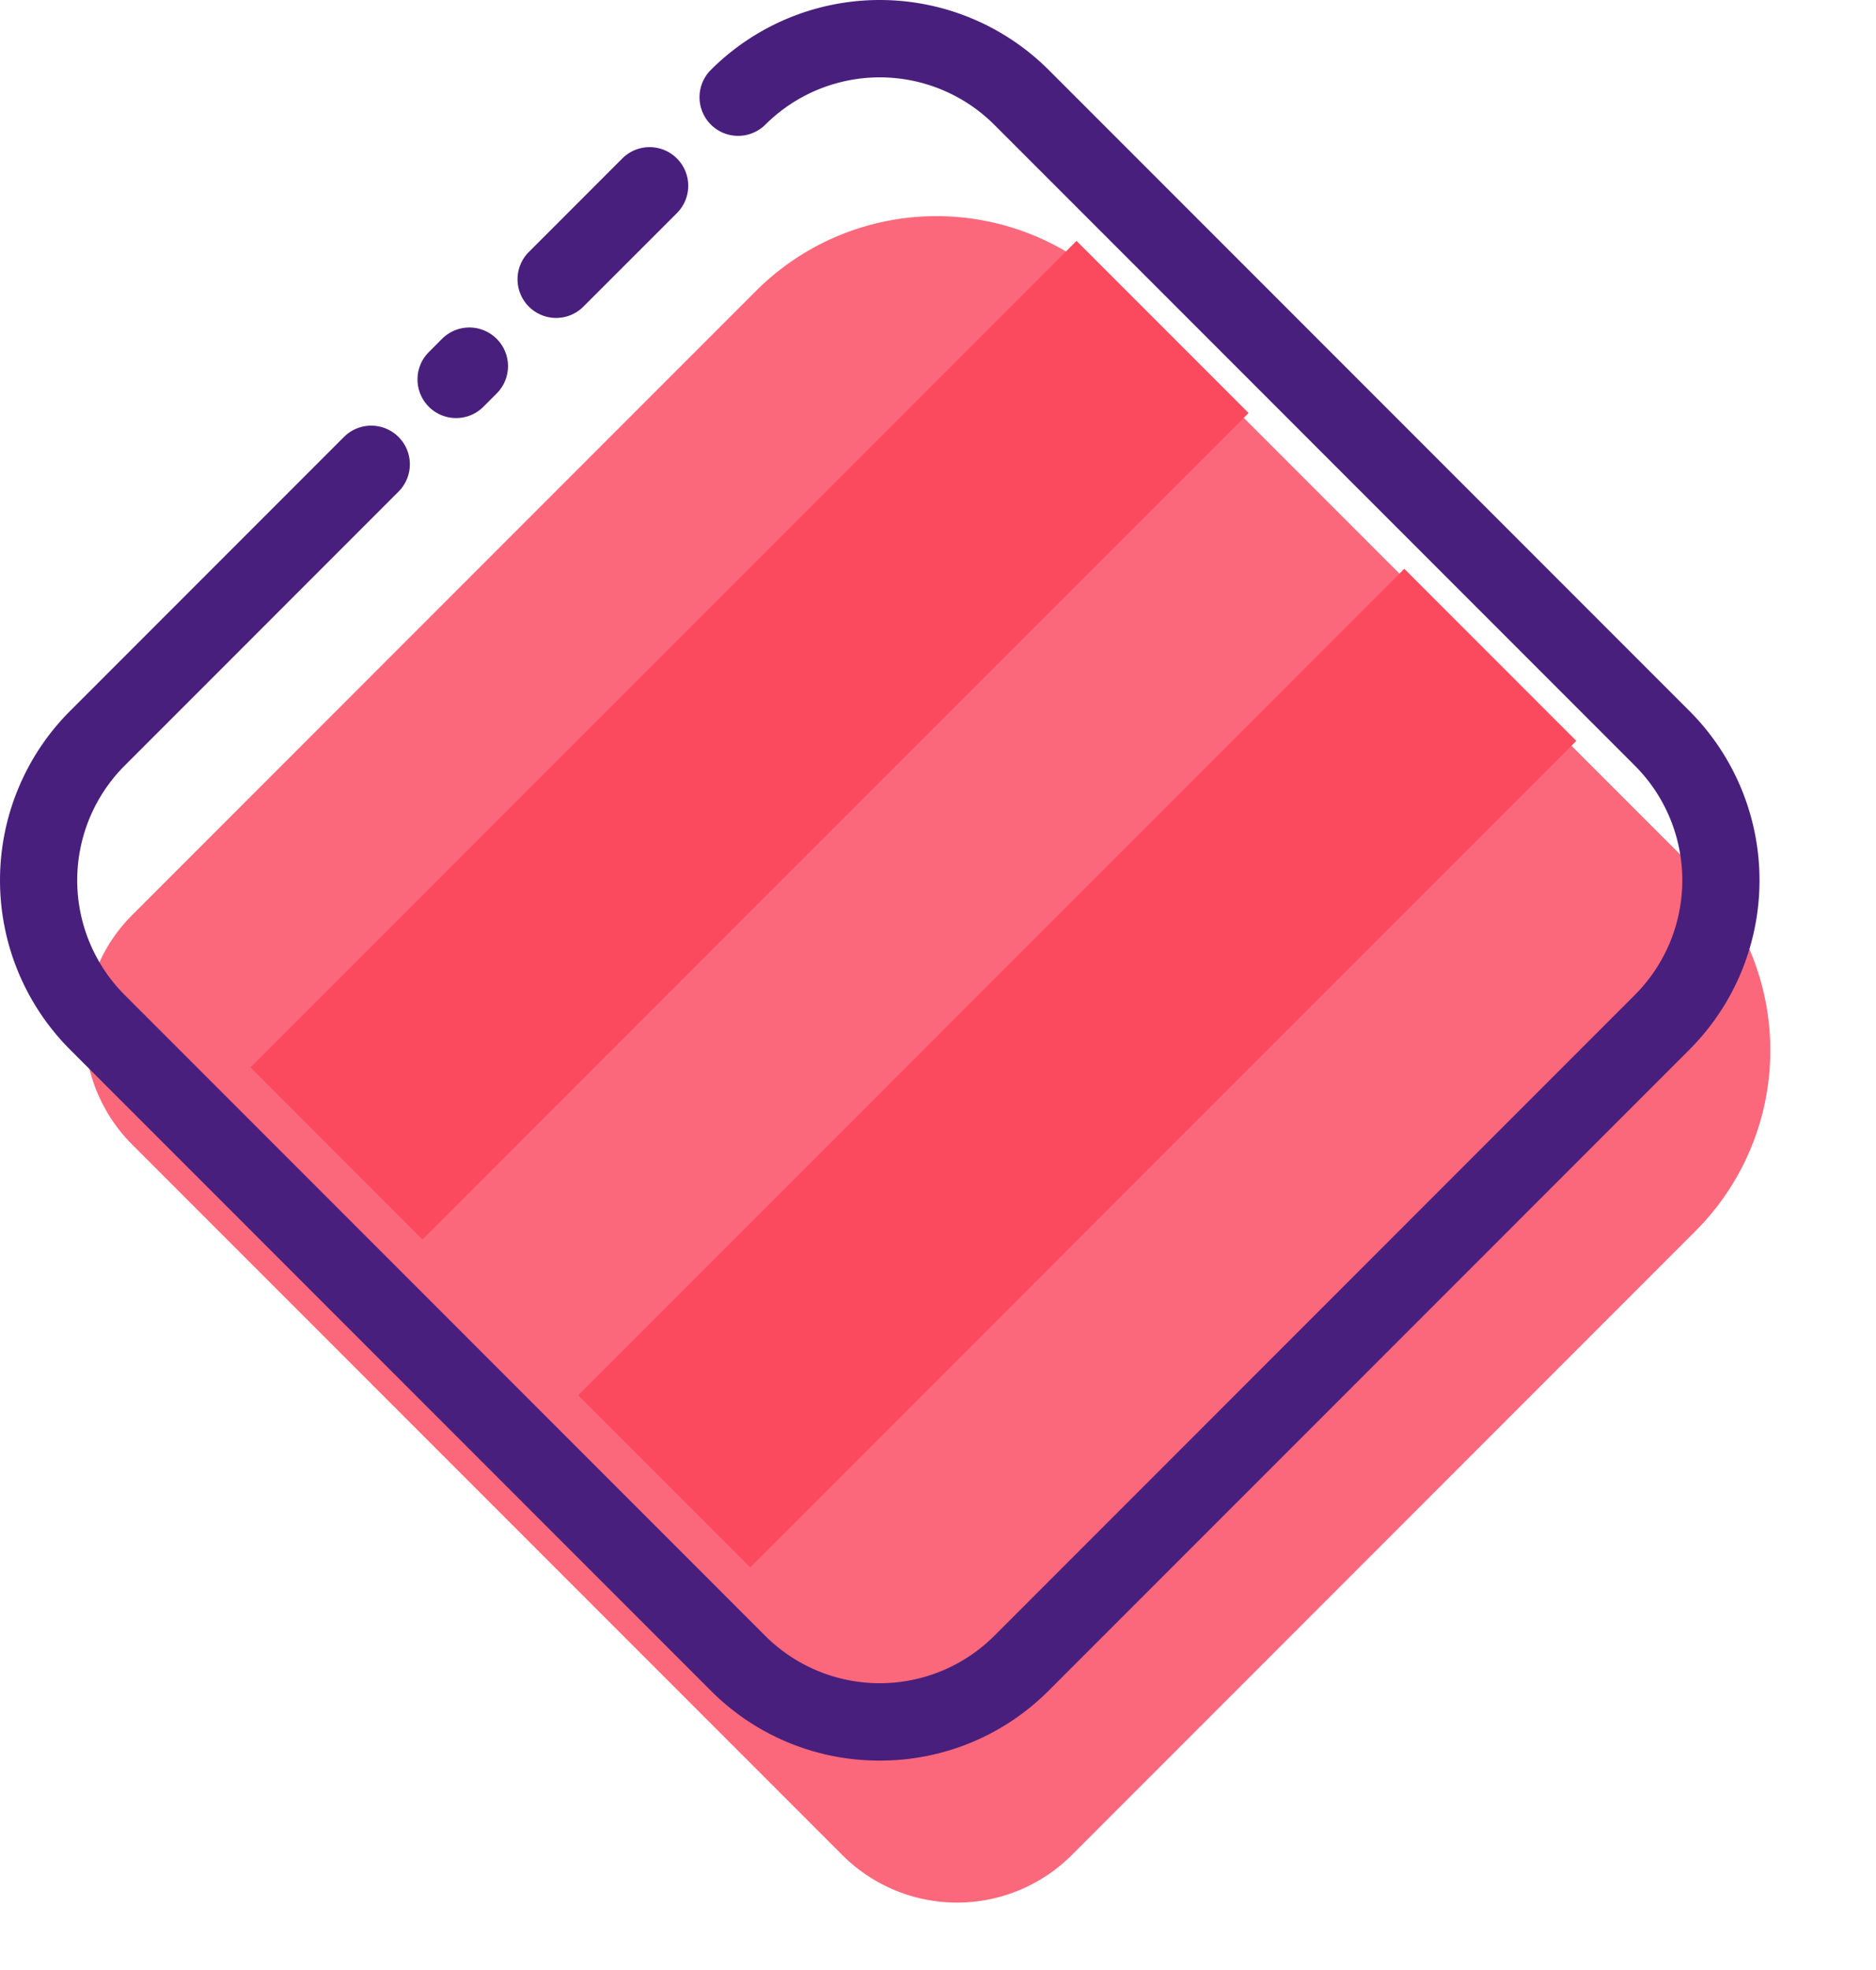
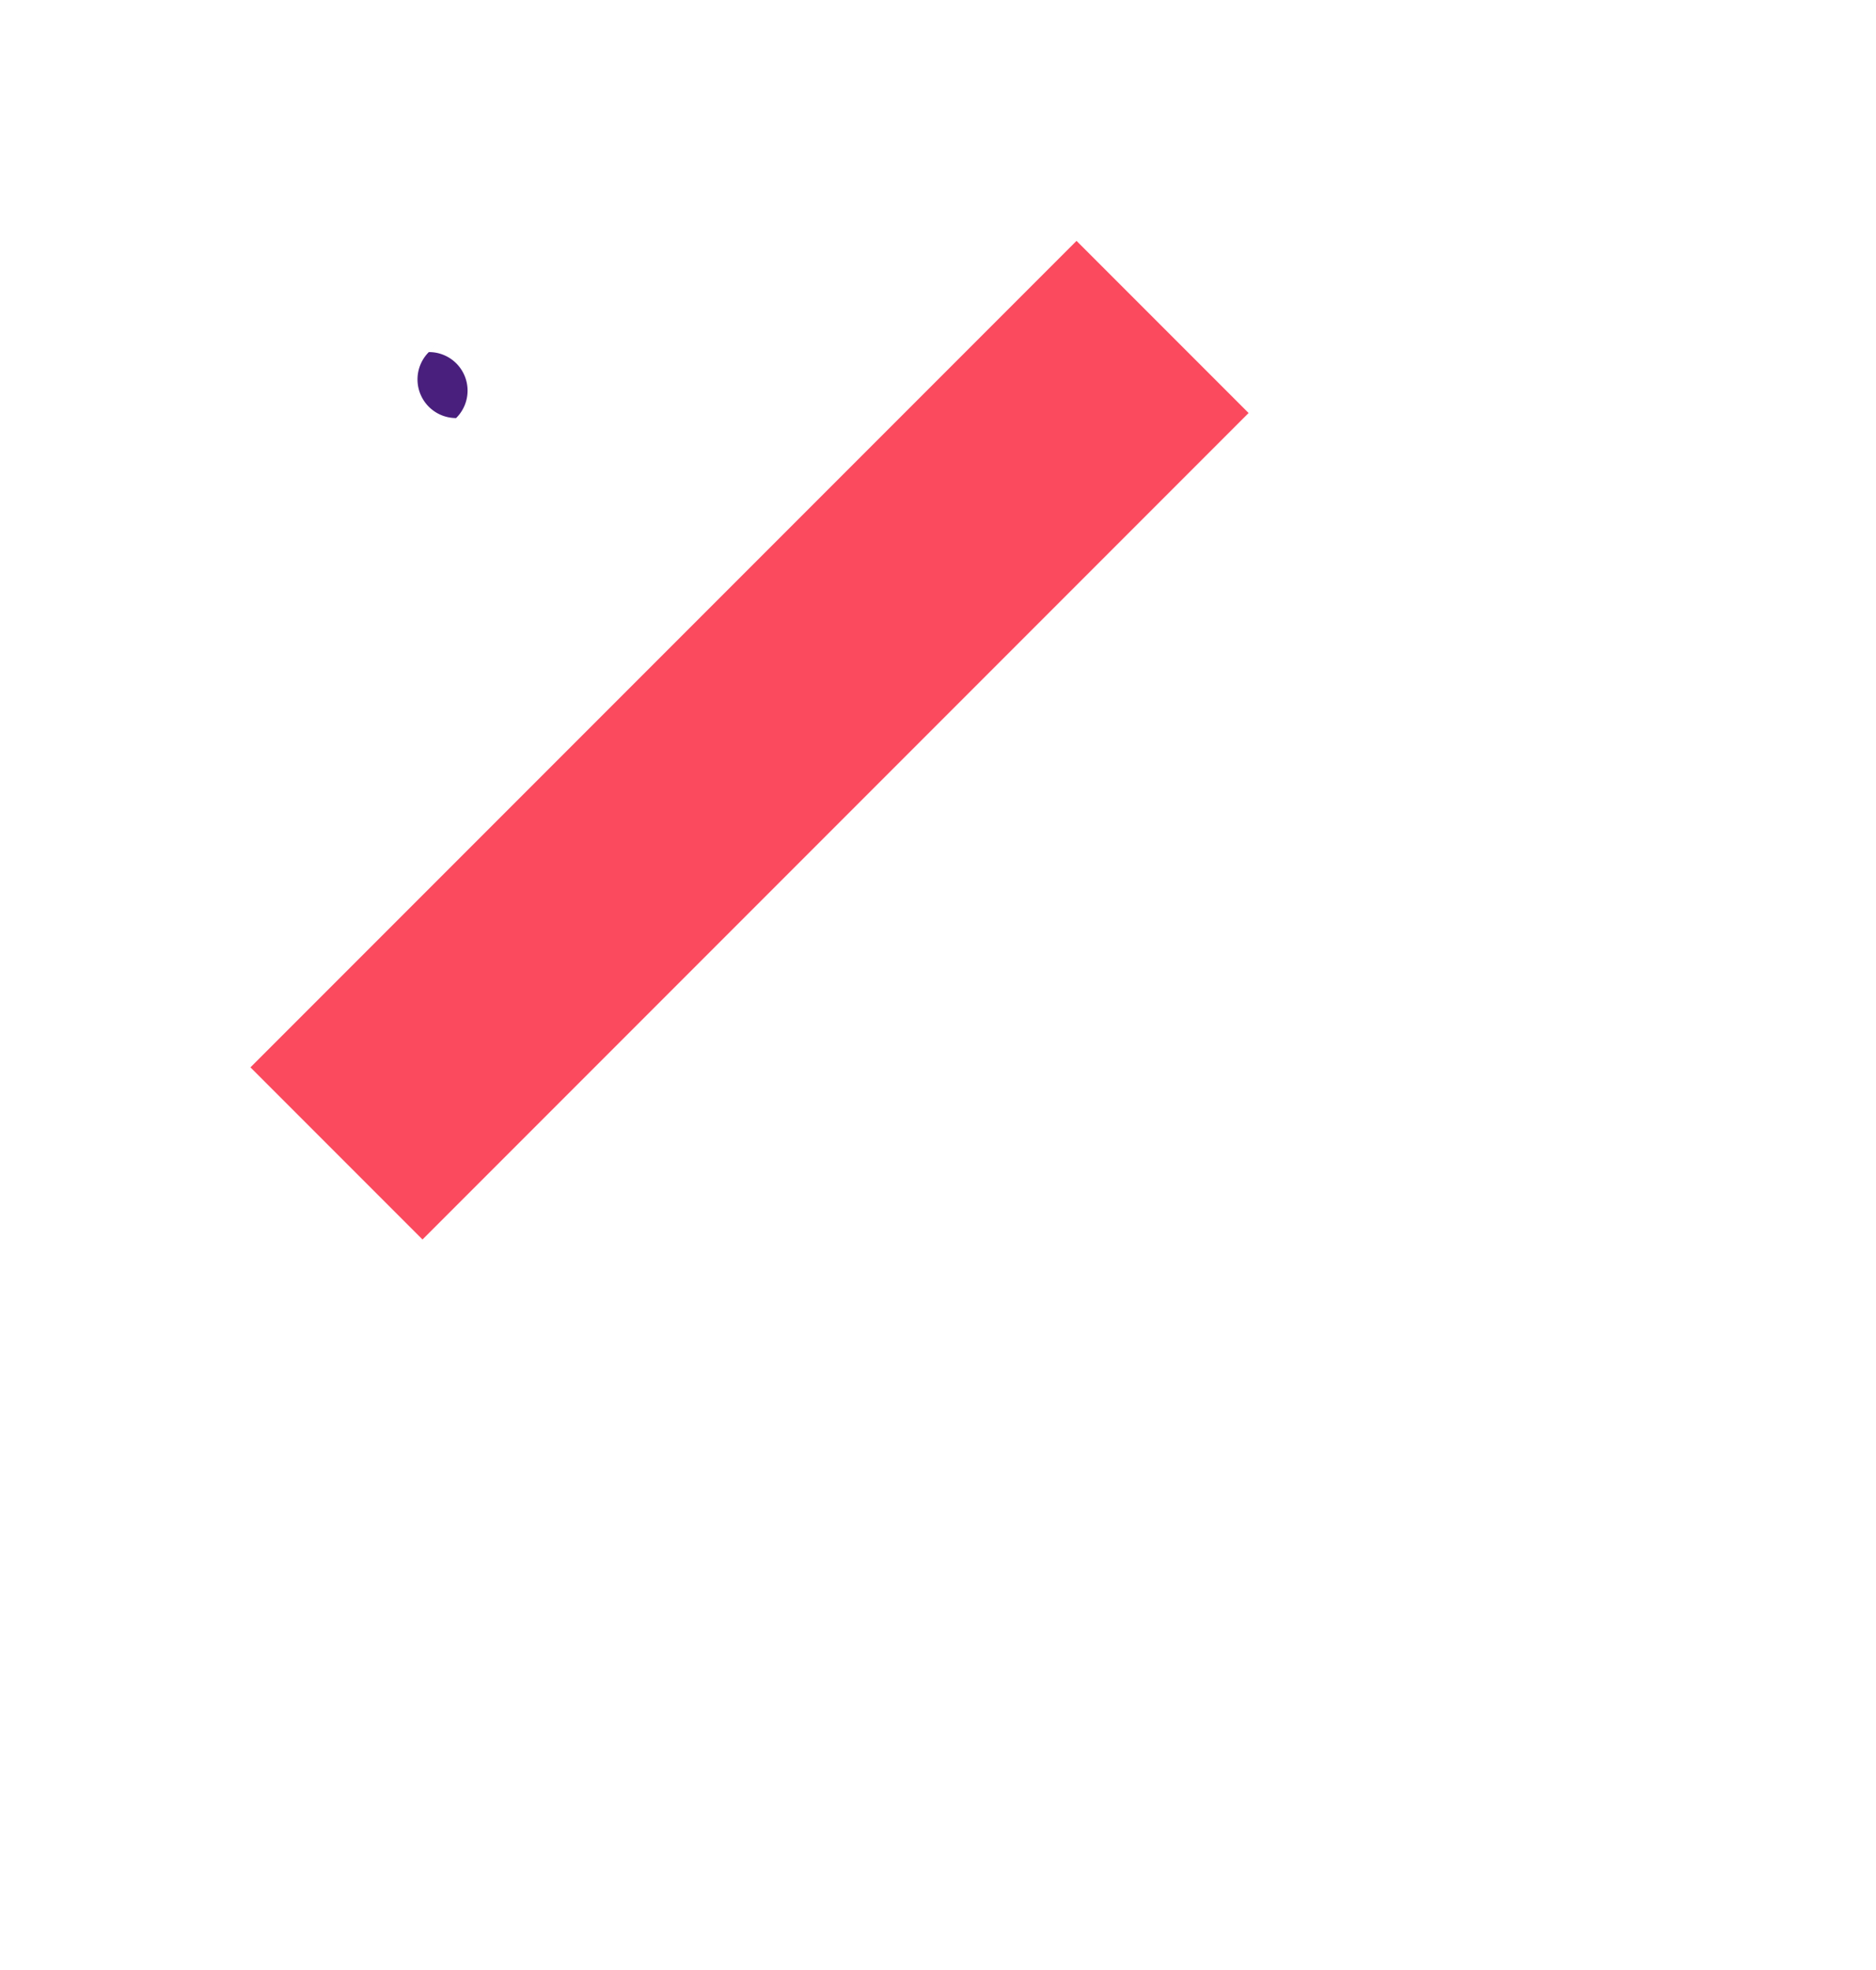
<svg xmlns="http://www.w3.org/2000/svg" width="198.692" height="208.526" viewBox="0 0 198.692 208.526">
  <g transform="translate(-973.616 -8653.643)">
-     <path d="M27.031,0H113.7a27.031,27.031,0,0,1,27.031,27.031v93.434a17.182,17.182,0,0,1-17.182,17.182H17.182A17.182,17.182,0,0,1,0,120.465V27.031A27.031,27.031,0,0,1,27.031,0Z" transform="translate(1072.799 8665.329) rotate(45)" fill="#fb687b" />
    <rect width="25.771" height="123.733" transform="translate(1087.634 8679.143) rotate(45)" fill="#fb4a5e" />
-     <rect width="25.771" height="123.733" transform="translate(1122.346 8713.853) rotate(45)" fill="#fb4a5e" />
-     <path d="M1066.793,8840.021a25.163,25.163,0,0,1-17.911-7.42l-67.858-67.857a25.36,25.36,0,0,1,0-35.824l29.018-29.018a4.09,4.09,0,0,1,5.785,5.784l-29.018,29.019a17.171,17.171,0,0,0,0,24.254l67.858,67.858a17.171,17.171,0,0,0,24.253,0l67.858-67.858a17.171,17.171,0,0,0,0-24.254l-67.858-67.858a17.171,17.171,0,0,0-24.253,0,4.09,4.09,0,0,1-5.785-5.783,25.325,25.325,0,0,1,35.822,0l67.858,67.856a25.358,25.358,0,0,1,0,35.824L1084.7,8832.6A25.163,25.163,0,0,1,1066.793,8840.021Z" fill="#491f7d" />
-     <path d="M1021.924,8697.9a4.091,4.091,0,0,1-2.892-6.983l1.444-1.445a4.091,4.091,0,0,1,5.785,5.785l-1.444,1.444A4.08,4.08,0,0,1,1021.924,8697.9Z" fill="#491f7d" />
-     <path d="M1032.518,8687.3a4.091,4.091,0,0,1-2.892-6.982l9.9-9.9a4.09,4.09,0,0,1,5.784,5.785l-9.9,9.895A4.076,4.076,0,0,1,1032.518,8687.3Z" fill="#491f7d" />
+     <path d="M1021.924,8697.9a4.091,4.091,0,0,1-2.892-6.983l1.444-1.445l-1.444,1.444A4.08,4.08,0,0,1,1021.924,8697.9Z" fill="#491f7d" />
  </g>
</svg>